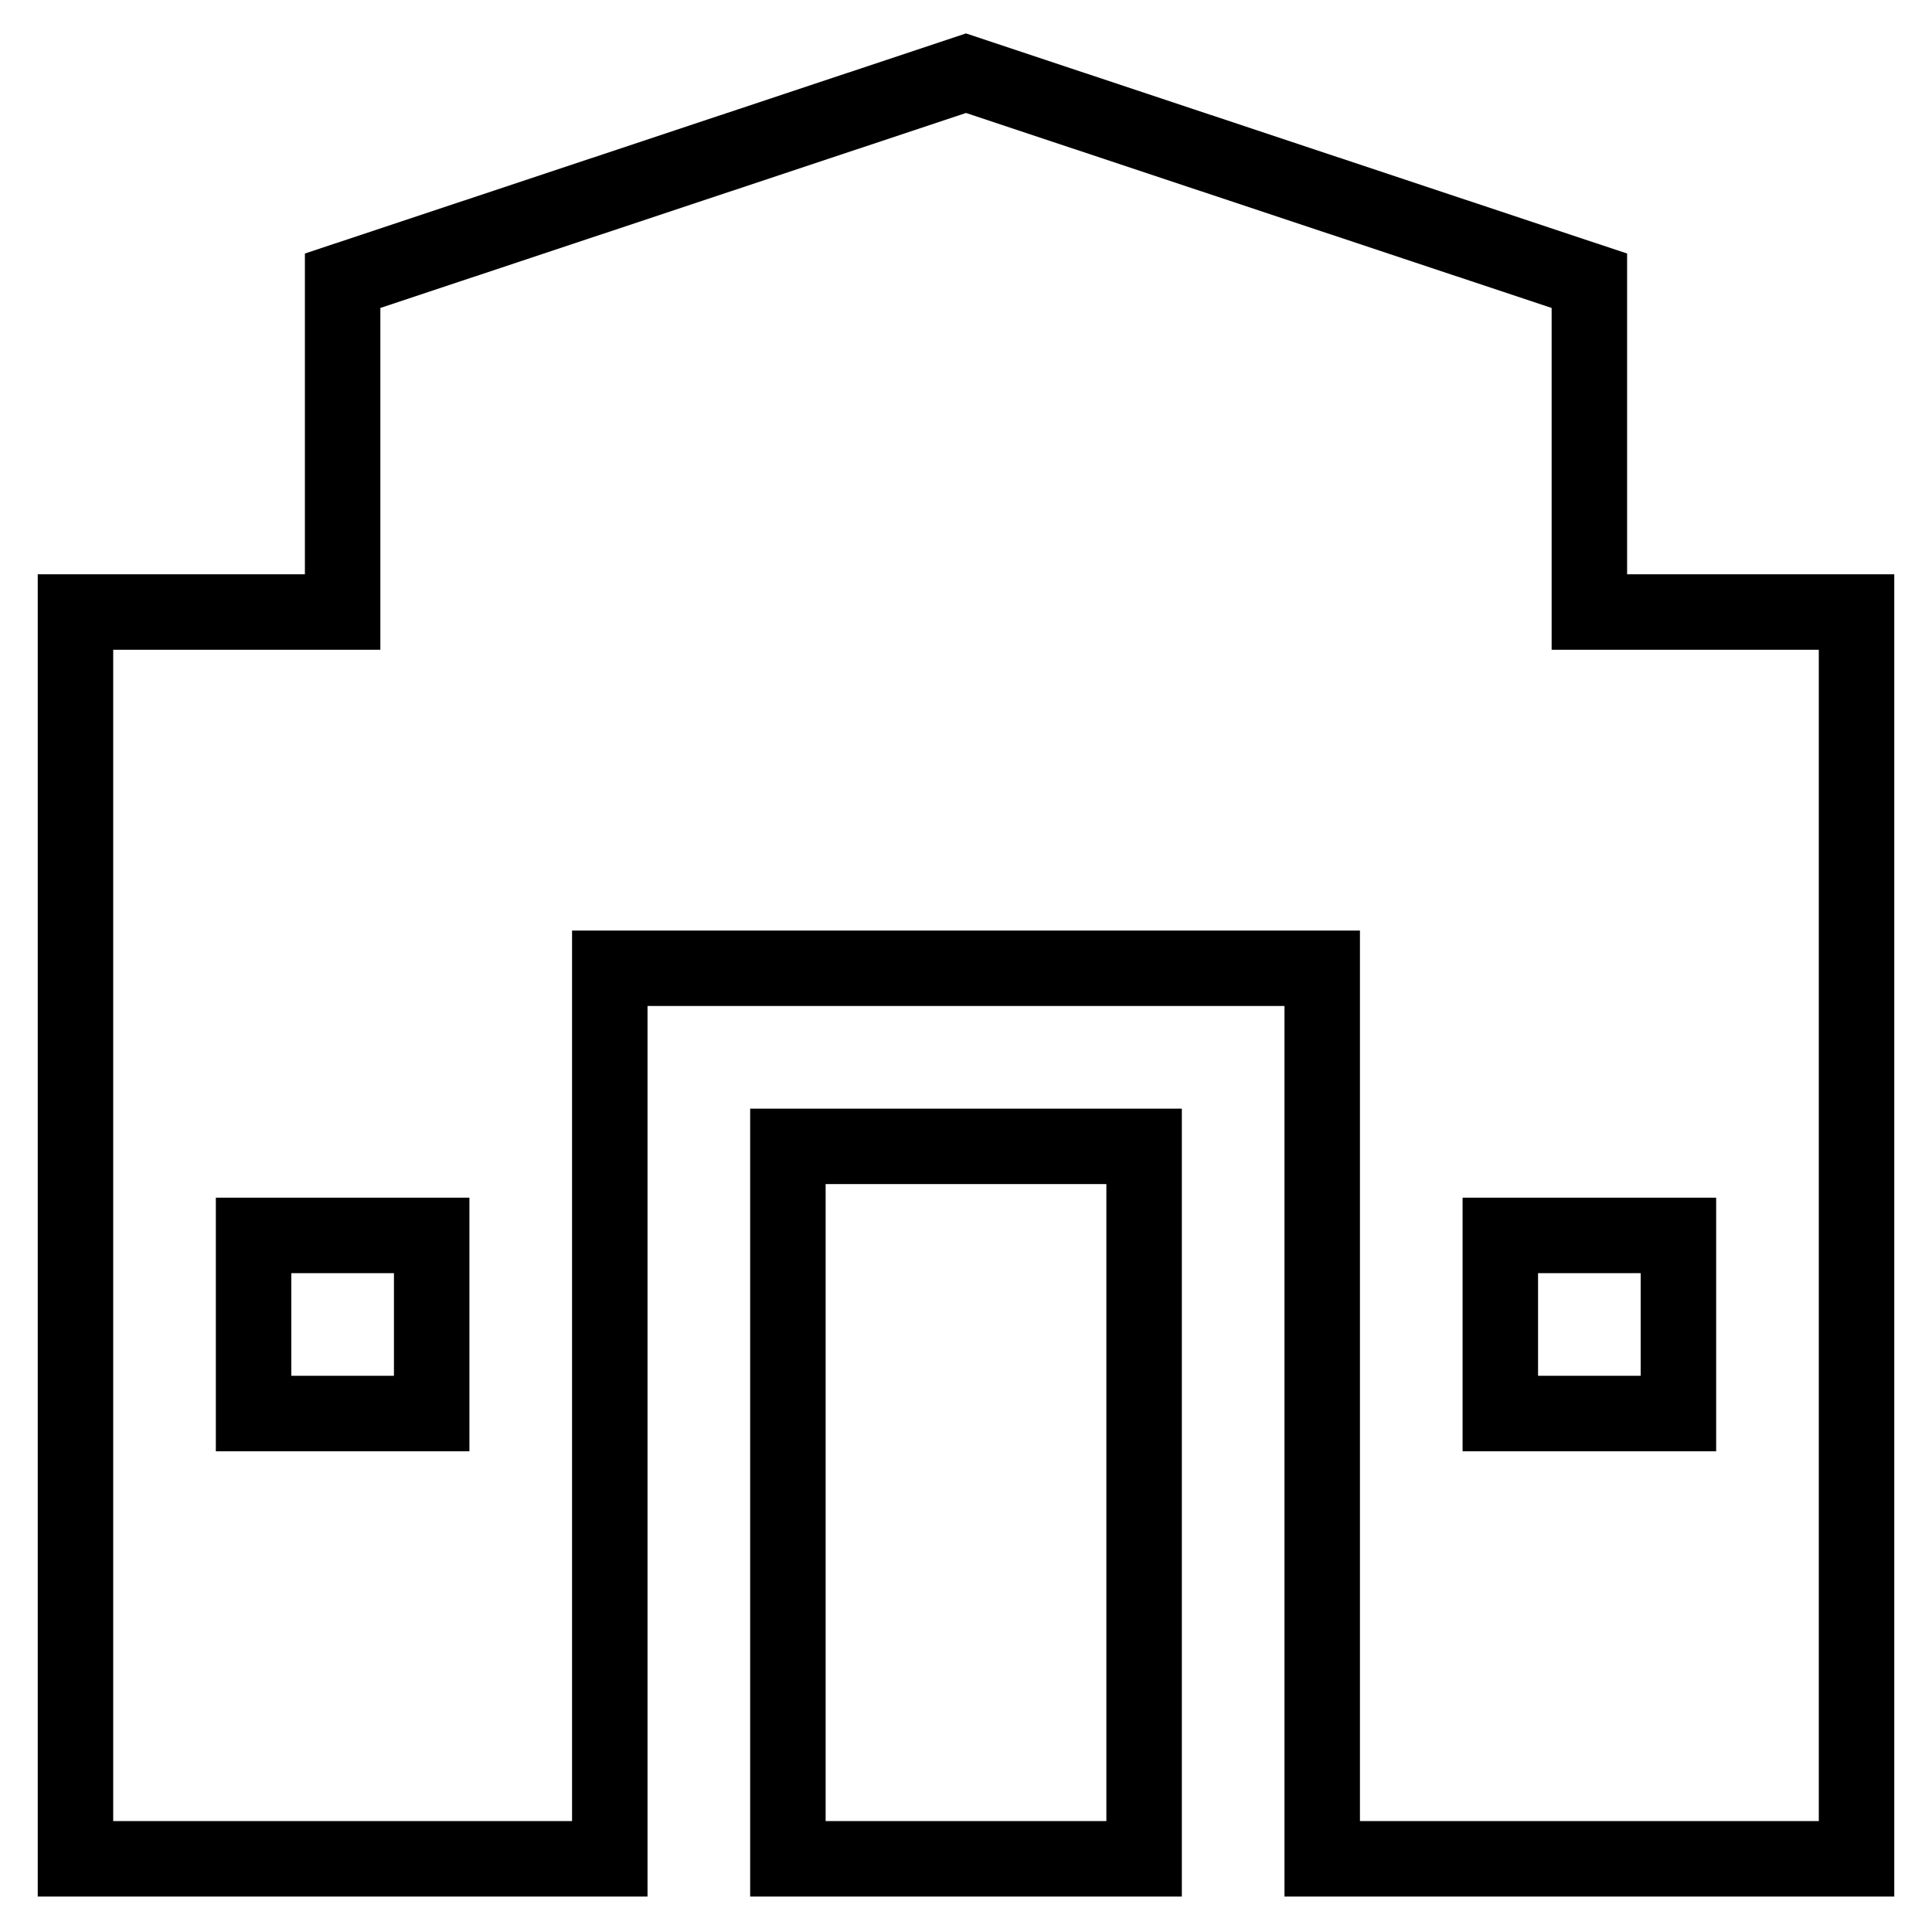
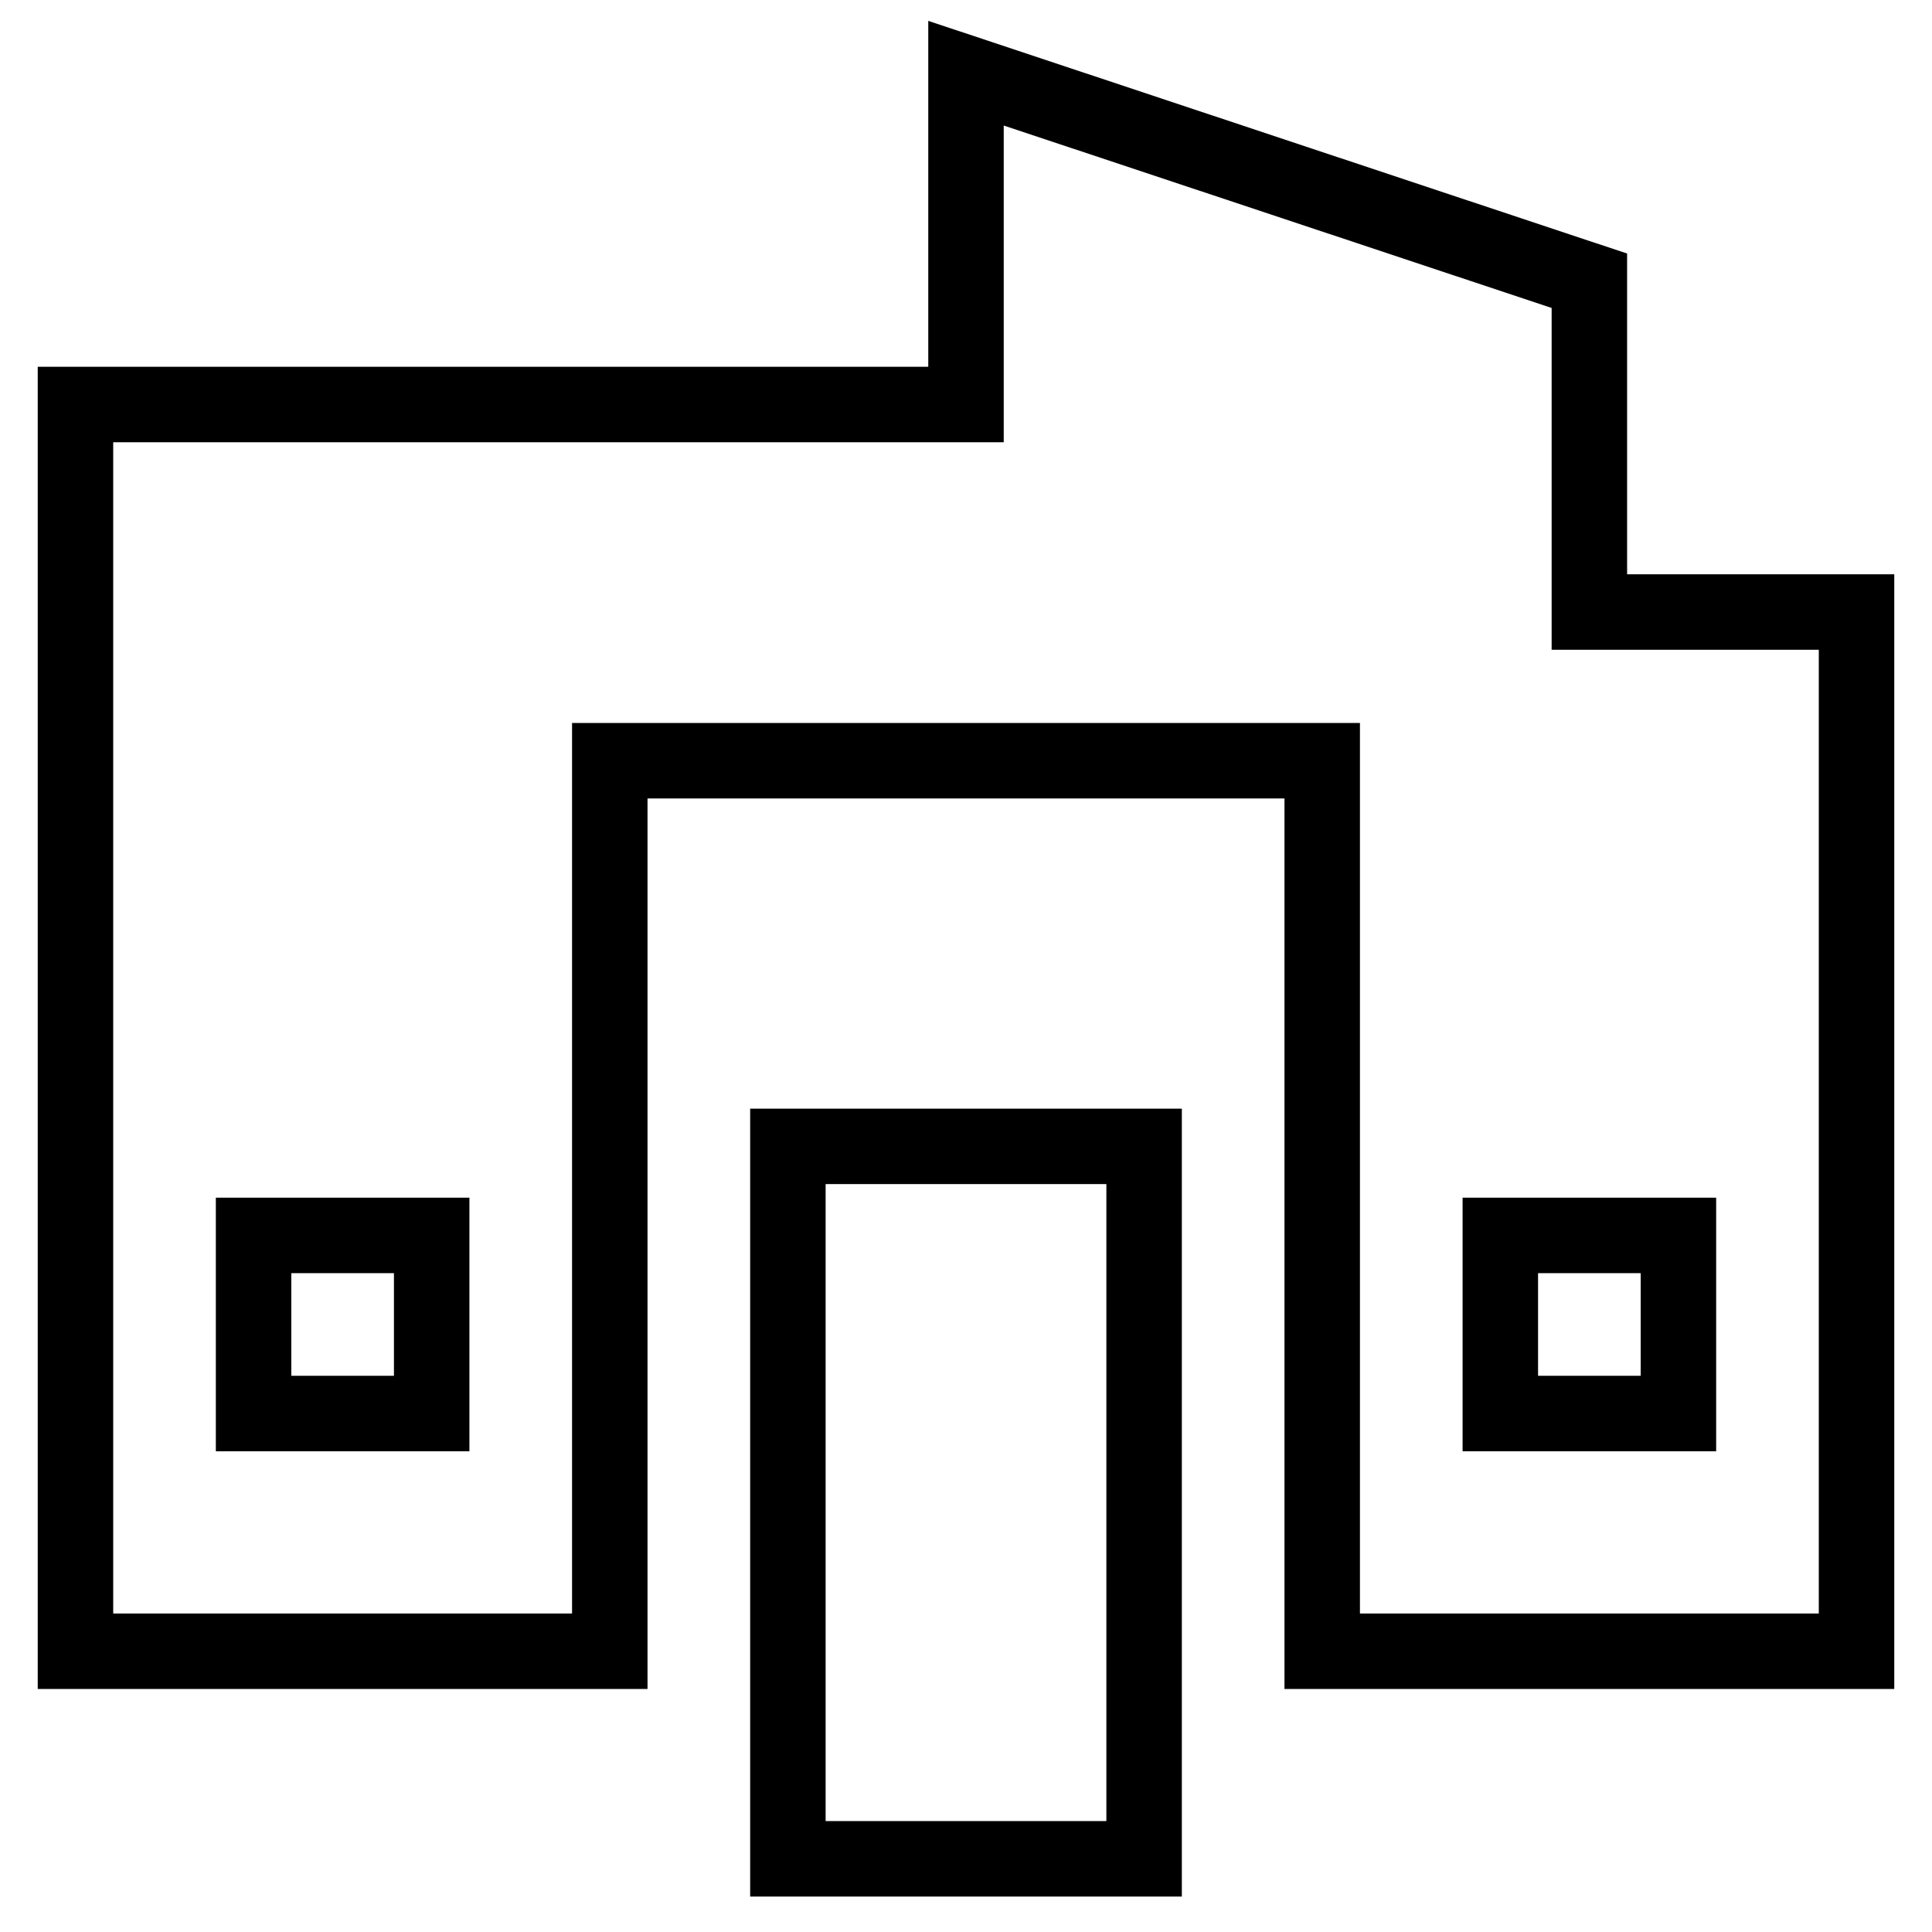
<svg xmlns="http://www.w3.org/2000/svg" version="1.1" x="0px" y="0px" viewBox="0 0 256 256" enable-background="new 0 0 256 256" xml:space="preserve">
  <g>
-     <path stroke-width="10" fill-opacity="0" stroke="#000000" d="M210.6,81.1V37.2L128,9.7L45.4,37.2v43.9H10v165.2h70.8v-118h94.4v118H246V81.1H210.6z M57.2,187.3H33.6 v-23.6h23.6V187.3z M222.4,187.3h-23.6v-23.6h23.6V187.3z M104.4,151.9h47.2v94.4h-47.2V151.9z" />
+     <path stroke-width="10" fill-opacity="0" stroke="#000000" d="M210.6,81.1V37.2L128,9.7v43.9H10v165.2h70.8v-118h94.4v118H246V81.1H210.6z M57.2,187.3H33.6 v-23.6h23.6V187.3z M222.4,187.3h-23.6v-23.6h23.6V187.3z M104.4,151.9h47.2v94.4h-47.2V151.9z" />
  </g>
</svg>